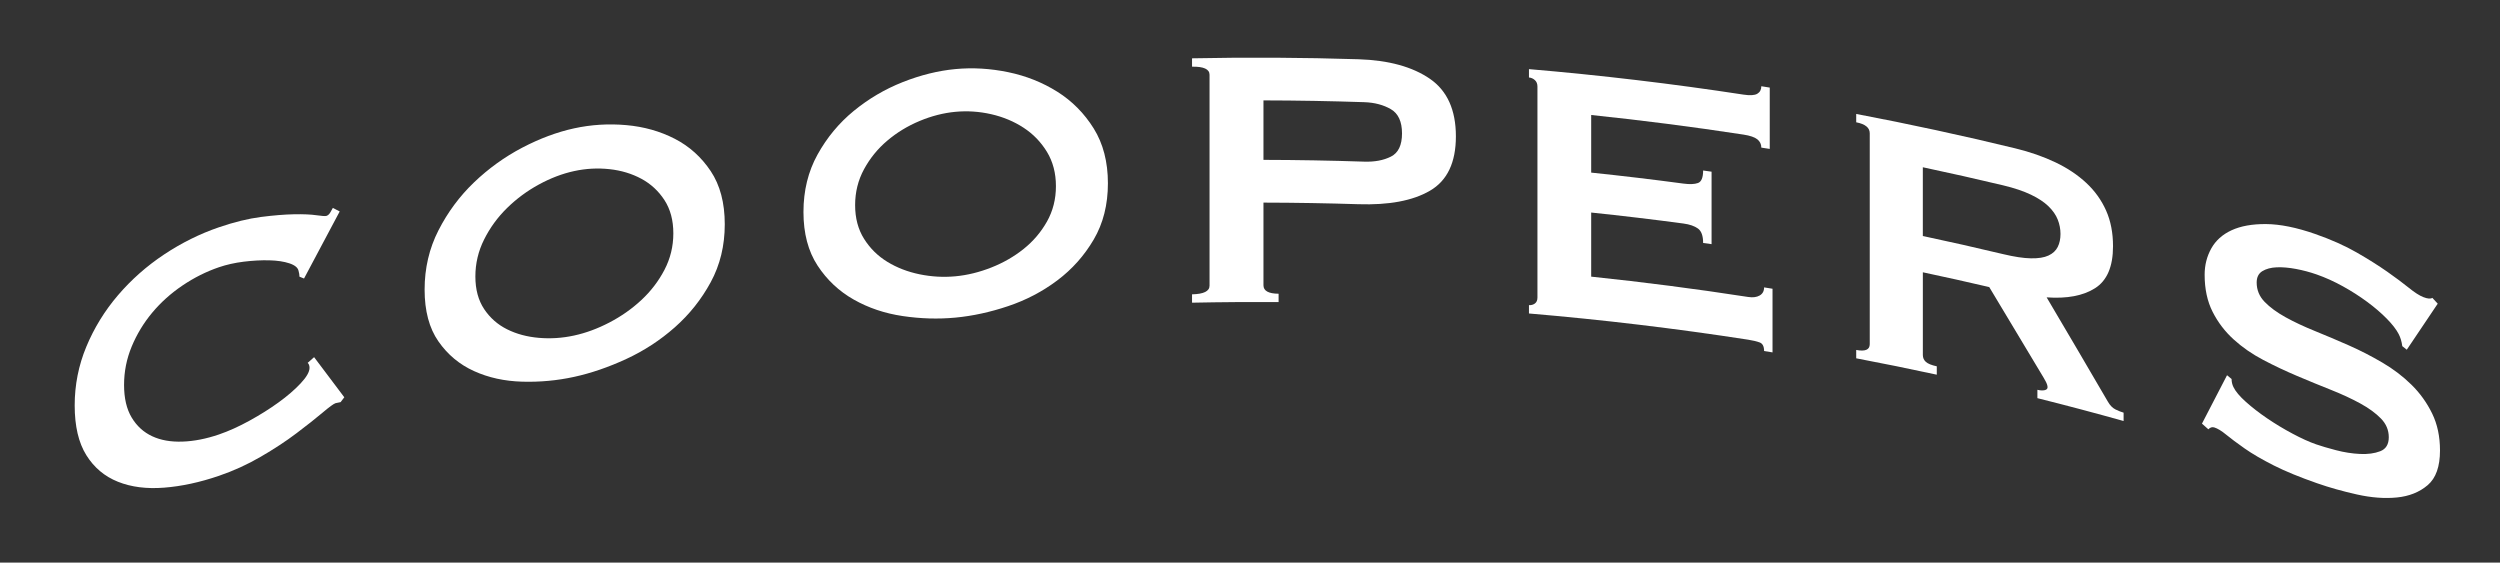
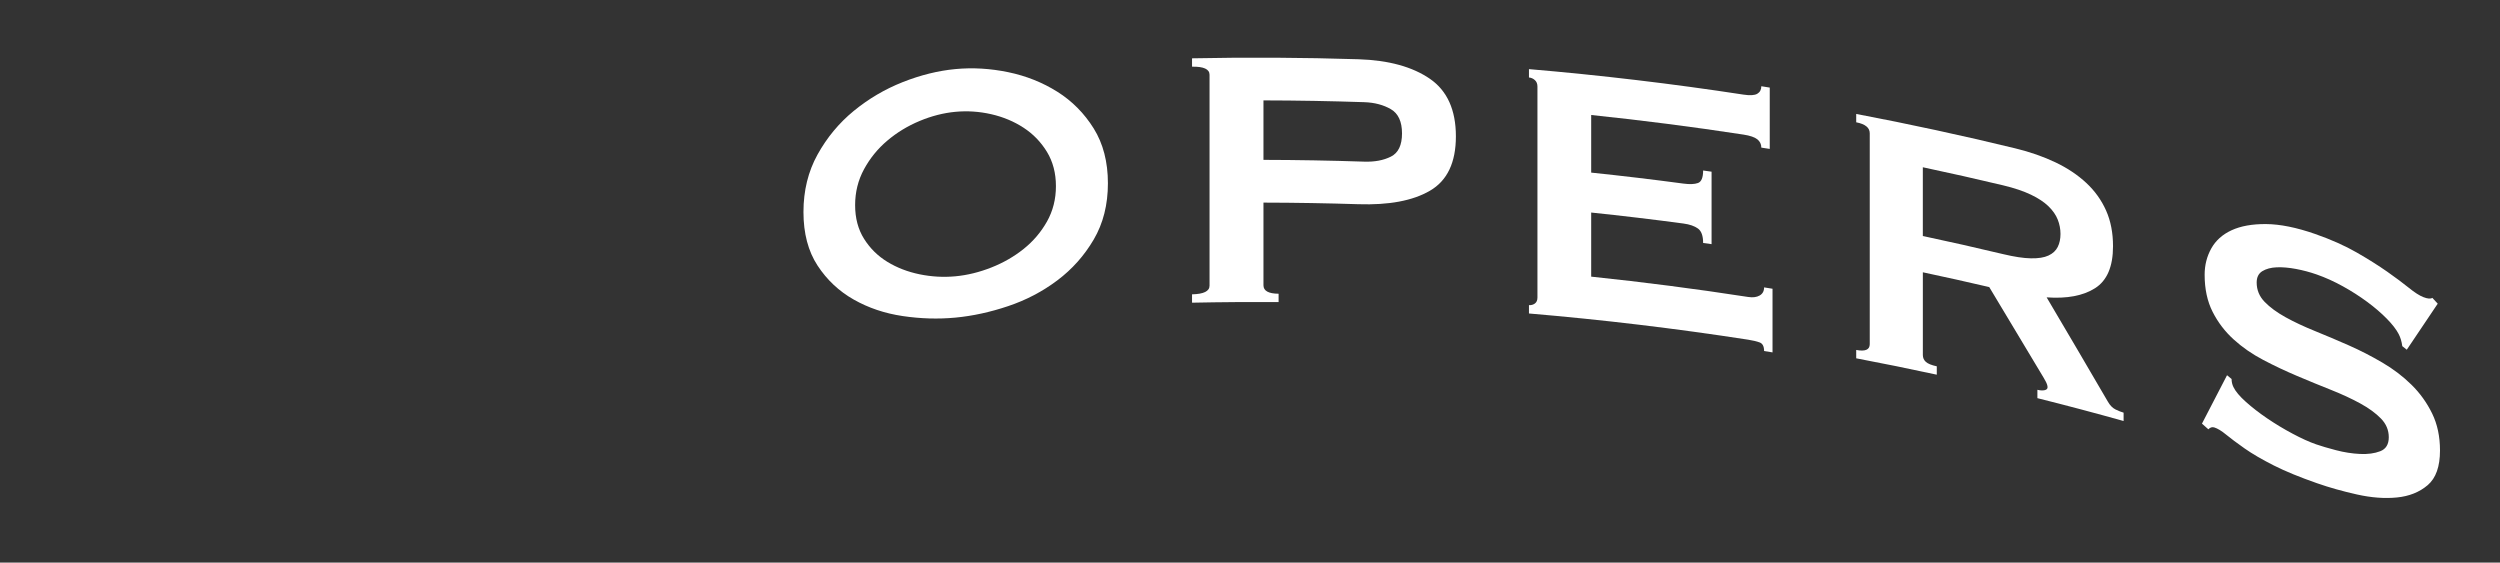
<svg xmlns="http://www.w3.org/2000/svg" version="1.1" id="Layer_1" x="0px" y="0px" viewBox="0 0 1252.27 281.82" style="enable-background:new 0 0 1252.27 281.82;" xml:space="preserve">
  <rect x="0" y="0" width="1252.27" height="281.82" fill="#333333" stroke="none" />
  <style type="text/css">
	.st0{fill:#FFFFFF;}
</style>
  <g>
-     <path class="st0" d="M170.61,201.43c-0.46,0.14-0.88,0.23-1.26,0.26c-0.38,0.04-0.8,0.12-1.26,0.26c-0.92,0.28-3.1,1.86-6.53,4.76   c-3.44,2.91-7.79,6.34-13.05,10.31c-5.26,3.98-11.24,7.9-17.92,11.78c-6.69,3.89-13.67,7.07-20.94,9.55   c-9.54,3.26-18.69,5.24-27.43,5.92c-8.75,0.69-16.45-0.28-23.13-2.95c-6.68-2.66-11.96-7.09-15.85-13.32   c-3.89-6.23-5.83-14.53-5.83-24.93c0-10.24,1.94-20.05,5.83-29.41c3.89-9.35,9.17-17.96,15.85-25.77   c6.68-7.81,14.39-14.63,23.13-20.44c8.74-5.8,17.89-10.34,27.43-13.6c7.73-2.64,14.75-4.35,21.06-5.17   c6.31-0.81,11.83-1.26,16.55-1.35c4.72-0.09,8.46,0.08,11.21,0.48c2.75,0.4,4.43,0.51,5.04,0.33c0.76-0.23,1.41-0.81,1.95-1.75   c0.53-0.93,0.95-1.68,1.26-2.24c1.15,0.59,2.29,1.17,3.44,1.76c-5.96,11.16-11.92,22.36-17.87,33.6c-0.76-0.31-1.53-0.61-2.29-0.92   c0-0.47-0.04-0.92-0.11-1.36c-0.08-0.44-0.19-0.95-0.34-1.52c-0.31-1.61-1.83-2.88-4.57-3.8c-2.74-0.91-6.13-1.43-10.16-1.52   c-4.03-0.09-8.29,0.14-12.76,0.69c-4.48,0.56-8.61,1.49-12.4,2.78c-6.36,2.17-12.45,5.23-18.26,9.15   c-5.82,3.93-10.86,8.47-15.16,13.61c-4.29,5.14-7.71,10.8-10.27,16.95c-2.56,6.16-3.83,12.57-3.83,19.24   c0,6.67,1.27,12.12,3.83,16.36c2.55,4.25,5.98,7.35,10.27,9.35c4.29,2,9.34,2.88,15.16,2.68c5.81-0.2,11.9-1.4,18.26-3.57   c4.85-1.66,9.93-3.95,15.24-6.87c5.31-2.92,10.18-5.97,14.6-9.17c4.41-3.19,8.11-6.37,11.08-9.55c2.97-3.17,4.46-5.77,4.46-7.78   c0-1.08-0.31-1.92-0.92-2.51c1.07-0.95,2.14-1.9,3.21-2.85c5.04,6.67,10.08,13.38,15.13,20.1   C171.83,199.83,171.22,200.63,170.61,201.43z" />
-     <path class="st0" d="M287.57,64.29c8.53-1.86,17.24-2.4,26.11-1.62c8.87,0.78,16.97,3.08,24.3,6.84   c7.33,3.77,13.34,9.19,18.03,16.21c4.69,7.03,7.03,15.91,7.03,26.61c0,10.71-2.34,20.37-7.03,29.01   c-4.69,8.65-10.7,16.18-18.03,22.65c-7.33,6.47-15.43,11.74-24.3,15.84c-8.87,4.1-17.58,7.09-26.11,8.95   c-8.54,1.86-17.22,2.66-26.04,2.4c-8.82-0.25-16.86-2.01-24.11-5.31c-7.26-3.29-13.19-8.23-17.8-14.85   c-4.62-6.61-6.93-15.26-6.93-25.97c0-10.7,2.31-20.6,6.93-29.65c4.62-9.05,10.55-17.07,17.8-24.02   c7.25-6.94,15.29-12.75,24.11-17.38C270.35,69.39,279.03,66.15,287.57,64.29z M287.57,85.7c-5.9,1.28-11.79,3.53-17.68,6.74   c-5.89,3.21-11.19,7.14-15.9,11.76c-4.72,4.62-8.54,9.87-11.47,15.72c-2.94,5.85-4.4,12.04-4.4,18.55c0,6.52,1.47,11.96,4.4,16.36   c2.93,4.39,6.75,7.76,11.47,10.11c4.72,2.36,10.01,3.78,15.9,4.29c5.89,0.51,11.78,0.13,17.68-1.16c5.9-1.28,11.8-3.46,17.71-6.54   c5.91-3.08,11.24-6.82,15.99-11.24c4.75-4.42,8.61-9.46,11.57-15.13c2.96-5.68,4.44-11.76,4.44-18.28c0-6.52-1.48-12.06-4.44-16.63   c-2.96-4.56-6.82-8.14-11.57-10.7c-4.75-2.56-10.08-4.18-15.99-4.82C299.36,84.1,293.46,84.41,287.57,85.7z" />
    <path class="st0" d="M478.58,34.6c8.66-0.82,17.48-0.3,26.46,1.56c8.98,1.86,17.18,5.14,24.6,9.8c7.41,4.66,13.49,10.81,18.22,18.4   c4.73,7.6,7.1,16.76,7.1,27.46c0,10.71-2.37,20.08-7.1,28.15c-4.73,8.08-10.81,14.88-18.22,20.46c-7.42,5.58-15.61,9.87-24.6,12.89   c-8.98,3.03-17.81,4.95-26.46,5.77c-8.66,0.82-17.47,0.55-26.43-0.78c-8.96-1.33-17.13-4.07-24.51-8.26   c-7.38-4.18-13.42-9.85-18.12-17.03c-4.7-7.18-7.06-16.11-7.06-26.82c0-10.7,2.35-20.31,7.06-28.8   c4.7-8.48,10.74-15.78,18.12-21.83c7.38-6.05,15.55-10.88,24.51-14.43C461.11,37.6,469.92,35.42,478.58,34.6z M478.58,56.01   c-5.98,0.56-11.96,2.09-17.94,4.59c-5.98,2.49-11.36,5.77-16.15,9.82c-4.8,4.05-8.68,8.82-11.67,14.31   c-2.99,5.49-4.48,11.5-4.48,18.01c0,6.52,1.49,12.14,4.48,16.9c2.98,4.75,6.87,8.59,11.67,11.52c4.79,2.93,10.18,5.01,16.15,6.24   c5.98,1.23,11.96,1.56,17.94,1c5.98-0.56,11.96-2.03,17.95-4.39c5.99-2.36,11.38-5.45,16.19-9.29c4.81-3.84,8.71-8.41,11.71-13.73   c2.99-5.32,4.49-11.23,4.49-17.74c0-6.52-1.5-12.24-4.49-17.17c-3-4.92-6.9-8.96-11.71-12.1c-4.81-3.14-10.21-5.4-16.19-6.77   C490.55,55.85,484.56,55.45,478.58,56.01z" />
    <path class="st0" d="M597.1,151.62c0-1.4,0-2.79,0-4.19c5.84-0.12,8.77-1.55,8.77-4.34c0-35.22,0-70.43,0-105.65   c0-2.79-2.92-4.15-8.77-4.04c0-1.4,0-2.79,0-4.19c27.8-0.56,55.6-0.41,83.4,0.47c15.16,0.48,27.07,3.82,35.75,9.79   c8.68,5.98,13.01,15.61,13.02,28.79c0,13.19-4.34,22.25-13.02,27.29c-8.68,5.04-20.6,7.22-35.75,6.74   c-15.87-0.5-31.74-0.77-47.62-0.8c0,13.81,0,27.61,0,41.42c0,2.79,2.53,4.19,7.58,4.22c0,1.4,0,2.79,0,4.19   C626,151.23,611.55,151.32,597.1,151.62z M683.34,80.97c5.21,0.17,9.67-0.66,13.38-2.52c3.71-1.86,5.56-5.73,5.56-11.63   c0-5.89-1.86-9.94-5.56-12.11c-3.71-2.17-8.17-3.35-13.38-3.53c-16.82-0.56-33.64-0.86-50.46-0.89c0,9.93,0,19.86,0,29.79   C649.7,80.11,666.52,80.41,683.34,80.97z" />
    <path class="st0" d="M882.26,73.94c0-1.71-0.67-3.09-2-4.16c-1.33-1.06-3.64-1.85-6.93-2.36c-25.37-3.88-50.8-7.16-76.29-9.82   c0,9.62,0,19.24,0,28.86c15.42,1.61,30.82,3.44,46.19,5.5c3.14,0.42,5.57,0.33,7.29-0.29c1.72-0.61,2.59-2.7,2.59-6.27   c1.41,0.2,2.82,0.4,4.23,0.6c0,12.1,0,24.2,0,36.3c-1.41-0.2-2.82-0.4-4.23-0.6c0-3.57-0.86-5.98-2.59-7.23   c-1.73-1.25-4.16-2.09-7.29-2.51c-15.38-2.06-30.77-3.89-46.19-5.5c0,10.7,0,21.41,0,32.11c26.27,2.74,52.49,6.14,78.63,10.18   c2.35,0.36,4.26,0.12,5.75-0.73c1.48-0.85,2.23-2.2,2.23-4.07c1.41,0.22,2.82,0.45,4.22,0.68c0,10.63,0,21.25,0,31.88   c-1.41-0.23-2.82-0.46-4.22-0.68c0-2.33-0.74-3.77-2.23-4.31c-1.49-0.55-3.4-1-5.75-1.37c-36.48-5.64-73.1-10.02-109.8-13.13   c0-1.4,0-2.79,0-4.19c1.1,0.09,2.09-0.17,2.95-0.79c0.86-0.62,1.3-1.63,1.3-3.03c0-35.22,0-70.43,0-105.65   c0-1.4-0.44-2.48-1.3-3.25c-0.87-0.77-1.85-1.21-2.95-1.3c0-1.4,0-2.79,0-4.19c35.92,3.05,71.76,7.3,107.46,12.77   c3.29,0.5,5.59,0.36,6.93-0.44c1.33-0.8,2-2.05,2-3.76c1.41,0.22,2.82,0.45,4.22,0.68c0,10.24,0,20.48,0,30.72   C885.08,74.39,883.67,74.16,882.26,73.94z" />
    <path class="st0" d="M1009.42,74.3c7.42,1.8,14.13,4.15,20.15,7.01c6.01,2.86,11.17,6.32,15.48,10.33   c4.31,4.02,7.61,8.65,9.92,13.85c2.31,5.21,3.46,11.15,3.46,17.82c0,10.24-2.99,17.24-8.99,21.05c-6,3.81-14.08,5.31-24.26,4.59   c10.26,17.34,20.5,34.78,30.72,52.32c1.07,1.85,2.34,3.13,3.8,3.84c1.46,0.72,2.8,1.24,4.03,1.59c0,1.4,0,2.79,0,4.19   c-14.35-4.02-28.75-7.84-43.18-11.45c0-1.4,0-2.79,0-4.19c1.39,0.35,2.58,0.41,3.59,0.2c1-0.21,1.5-0.7,1.5-1.48   c0-0.77-0.31-1.74-0.93-2.91c-0.62-1.16-1.54-2.75-2.78-4.77c-8.49-14.23-16.99-28.4-25.5-42.49c-11.07-2.59-22.16-5.06-33.26-7.41   c0,13.81,0,27.61,0,41.42c0,1.4,0.5,2.55,1.51,3.46c1.01,0.91,2.83,1.65,5.47,2.22c0,1.4,0,2.79,0,4.19   c-13.43-2.91-26.88-5.64-40.36-8.2c0-1.4,0-2.79,0-4.19c4.52,0.86,6.78-0.09,6.78-2.89c0-35.22,0-70.43,0-105.65   c0-2.79-2.26-4.63-6.78-5.49c0-1.4,0-2.79,0-4.19C956.44,62.14,982.99,67.88,1009.42,74.3z M1003.39,127.3   c5.57,1.33,10.2,2.04,13.91,2.1c3.71,0.07,6.64-0.39,8.8-1.4c2.16-1,3.7-2.43,4.63-4.29c0.93-1.86,1.39-4.02,1.39-6.51   c0-2.48-0.46-4.89-1.39-7.22c-0.92-2.33-2.47-4.55-4.63-6.65c-2.16-2.1-5.09-4.04-8.8-5.82c-3.71-1.77-8.34-3.34-13.91-4.67   c-13.38-3.19-26.79-6.21-40.23-9.06c0,11.48,0,22.96,0,34.44C976.61,121.08,990.02,124.1,1003.39,127.3z" />
    <path class="st0" d="M1115.54,187.95c0.76,0.63,1.52,1.26,2.28,1.89c0,1.4,0.3,2.74,0.91,4.01c1.06,2.2,3.16,4.69,6.28,7.48   c3.12,2.79,6.69,5.55,10.71,8.28c4.02,2.73,8.23,5.27,12.63,7.61c4.39,2.35,8.33,4.14,11.81,5.35c2.57,0.9,5.9,1.87,9.97,2.94   c4.08,1.07,8.07,1.69,11.99,1.88c3.91,0.19,7.3-0.26,10.16-1.37c2.85-1.1,4.28-3.43,4.28-7.01c0-3.57-1.32-6.7-3.95-9.39   c-2.63-2.69-6.09-5.21-10.38-7.56c-4.29-2.34-9.19-4.62-14.71-6.81c-5.51-2.19-11.15-4.5-16.9-6.94   c-5.76-2.44-11.41-5.1-16.95-8.02c-5.55-2.91-10.49-6.33-14.83-10.28c-4.34-3.94-7.85-8.53-10.51-13.79   c-2.67-5.25-4.01-11.44-4.01-18.58c0-4.81,1.11-9.2,3.32-13.17c2.21-3.97,5.6-7.02,10.17-9.13c4.57-2.11,10.35-3.16,17.34-3.1   c6.98,0.06,15.17,1.7,24.55,4.97c8.01,2.8,14.96,5.91,20.83,9.29c5.88,3.38,10.95,6.59,15.24,9.59c4.28,3,7.88,5.7,10.81,8.06   c2.92,2.37,5.36,3.93,7.31,4.69c2.09,0.82,3.59,0.94,4.49,0.36c0.9,0.97,1.79,1.95,2.69,2.92c-5.16,7.66-10.33,15.34-15.5,23.06   c-0.75-0.6-1.5-1.19-2.25-1.79c-0.3-2.29-0.9-4.3-1.8-6.04c-1.2-2.32-3.19-4.9-5.97-7.72c-2.78-2.83-6.05-5.64-9.81-8.42   c-3.77-2.78-7.83-5.39-12.21-7.81c-4.38-2.42-8.76-4.4-13.14-5.93c-3.33-1.16-6.77-2.08-10.33-2.75c-3.56-0.67-6.78-0.94-9.66-0.82   c-2.88,0.12-5.28,0.77-7.17,1.92c-1.9,1.16-2.85,3.06-2.85,5.7c0,3.72,1.33,6.95,3.99,9.69c2.65,2.74,6.15,5.3,10.47,7.69   c4.32,2.39,9.24,4.7,14.76,6.93c5.52,2.24,11.14,4.62,16.88,7.15c5.73,2.53,11.34,5.41,16.83,8.63   c5.49,3.21,10.36,6.93,14.64,11.14c4.27,4.2,7.71,9.01,10.33,14.38c2.62,5.37,3.93,11.55,3.93,18.54c0,8.07-2.06,13.84-6.17,17.35   c-4.12,3.51-9.25,5.56-15.4,6.17c-6.16,0.61-12.81,0.11-19.97-1.49c-7.16-1.6-13.84-3.47-20.04-5.64   c-8.62-3.01-15.86-5.97-21.7-8.92c-5.84-2.96-10.71-5.78-14.59-8.51c-3.88-2.73-6.96-5.03-9.25-6.91   c-2.29-1.89-4.27-3.09-5.94-3.61c-1.07-0.33-2.06-0.02-2.97,0.94c-1.07-0.95-2.14-1.9-3.2-2.85   C1107.16,204.08,1111.35,196.01,1115.54,187.95z" />
  </g>
</svg>